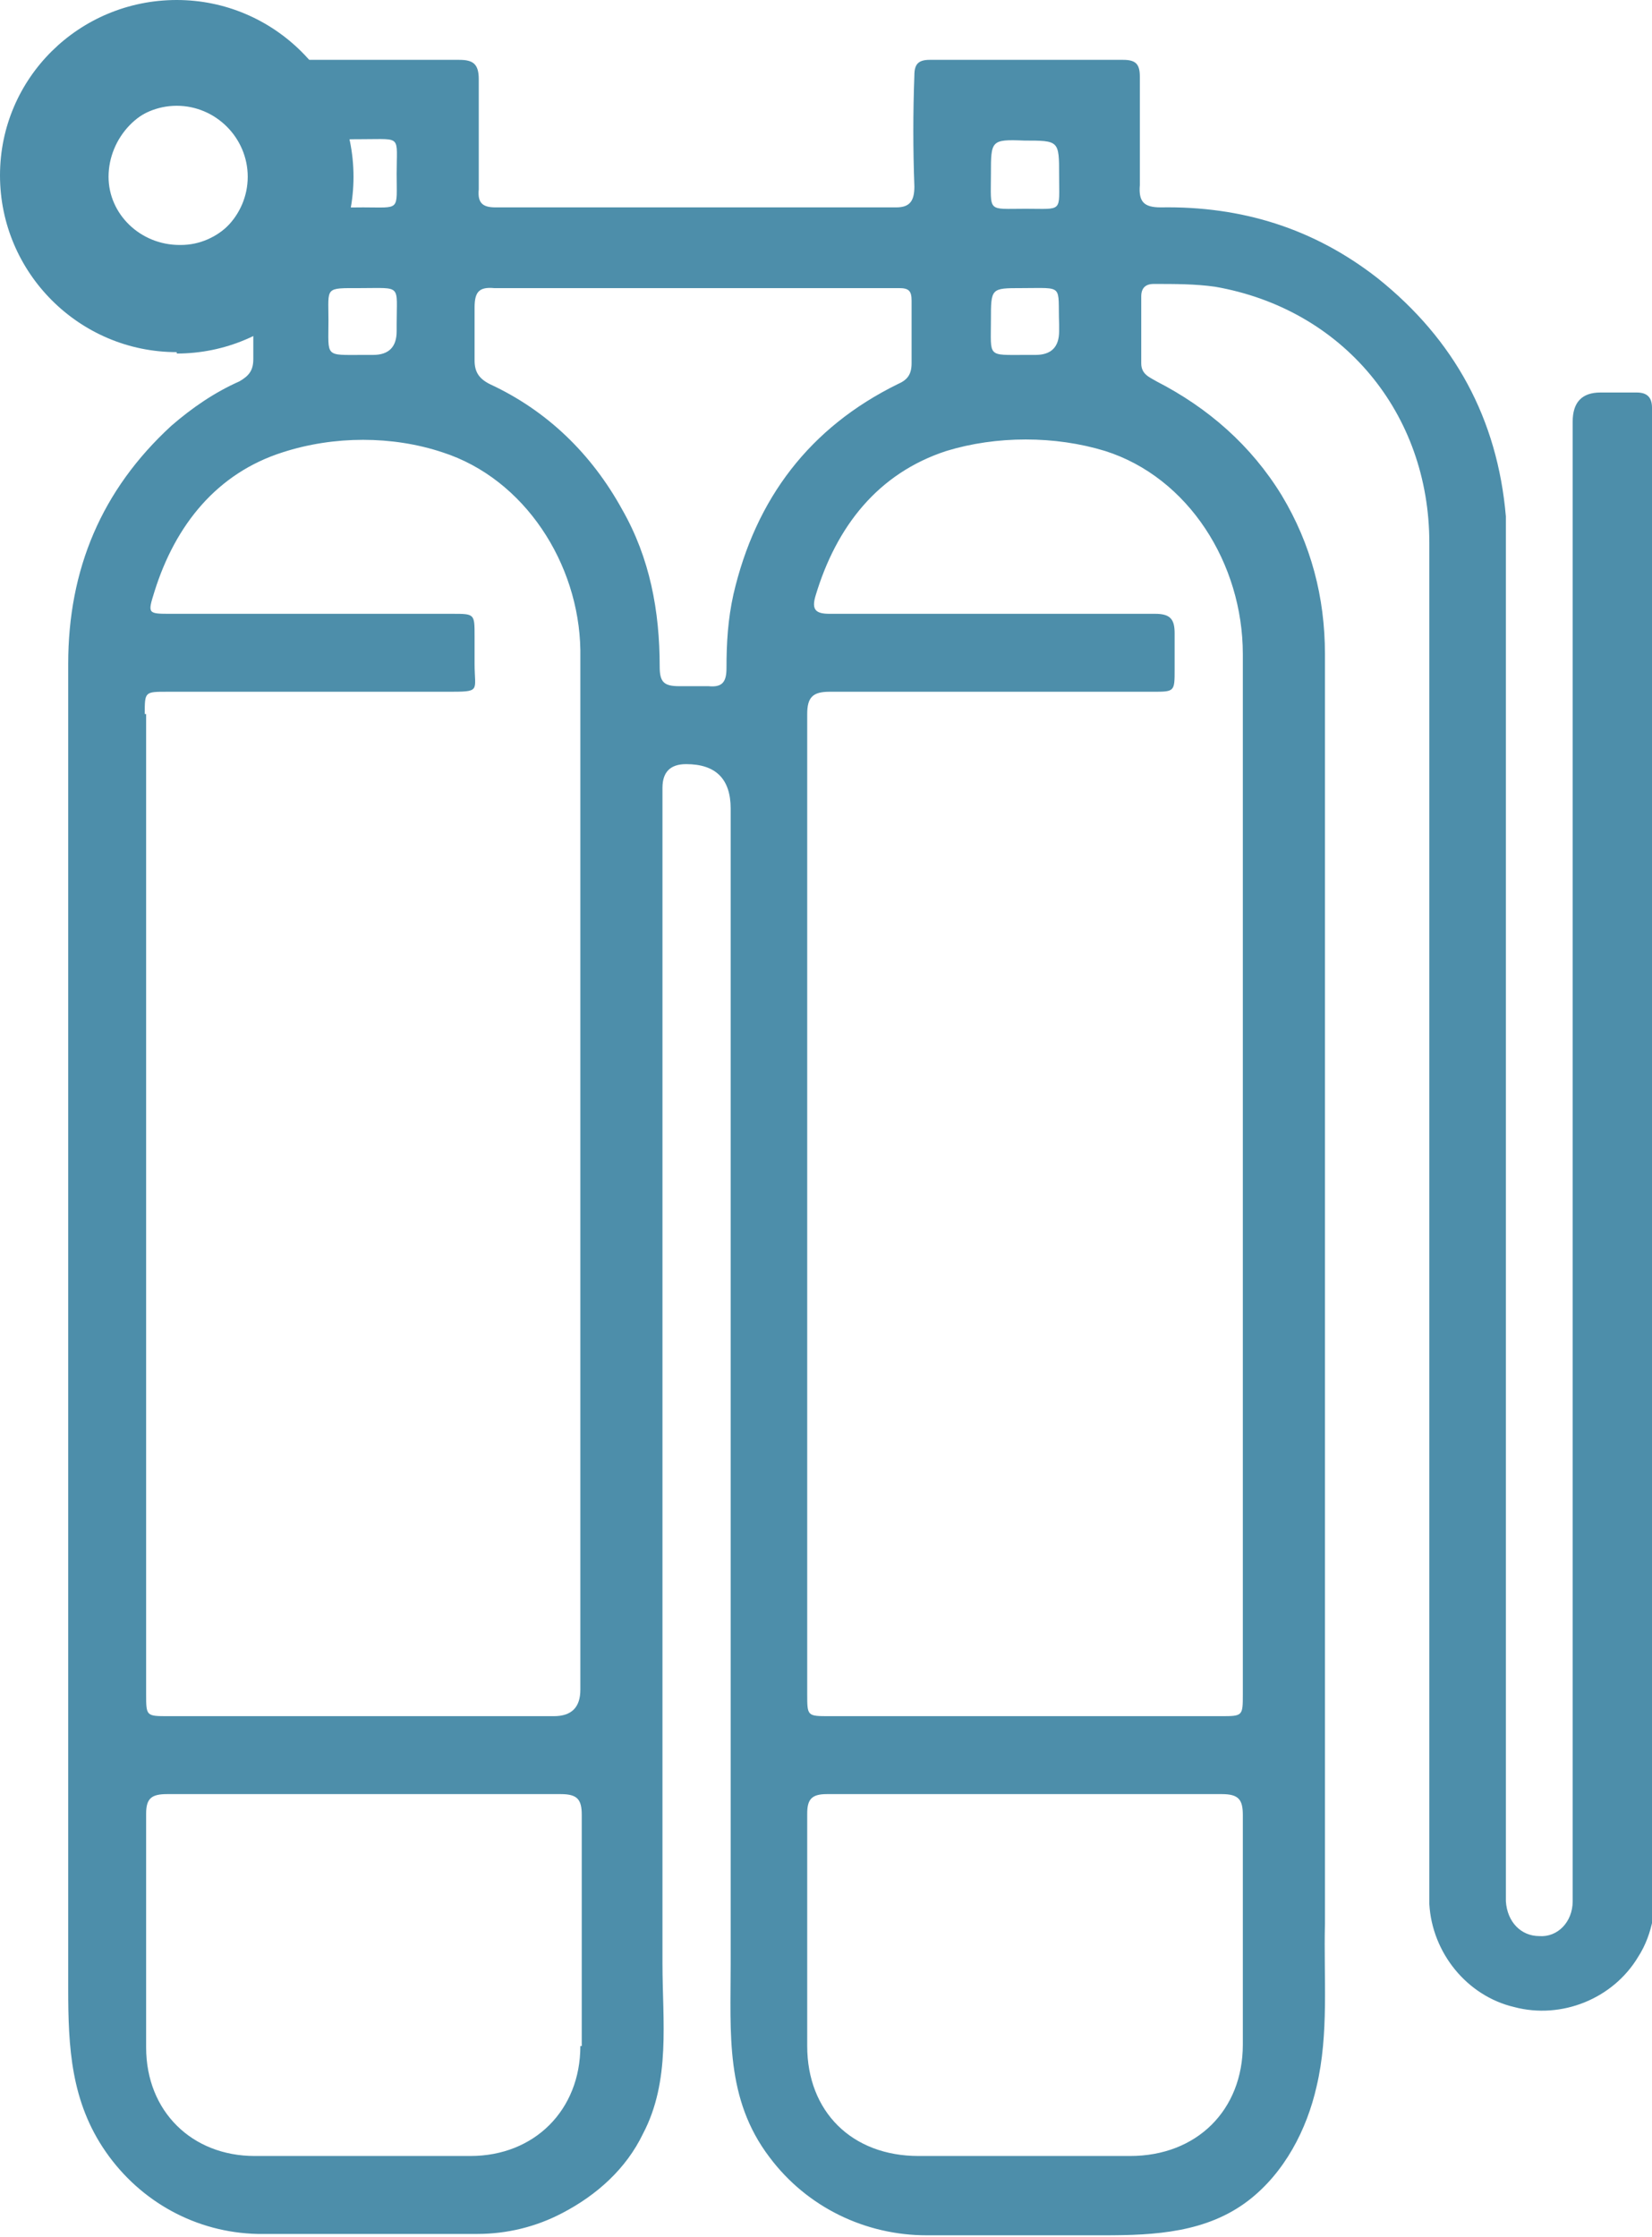
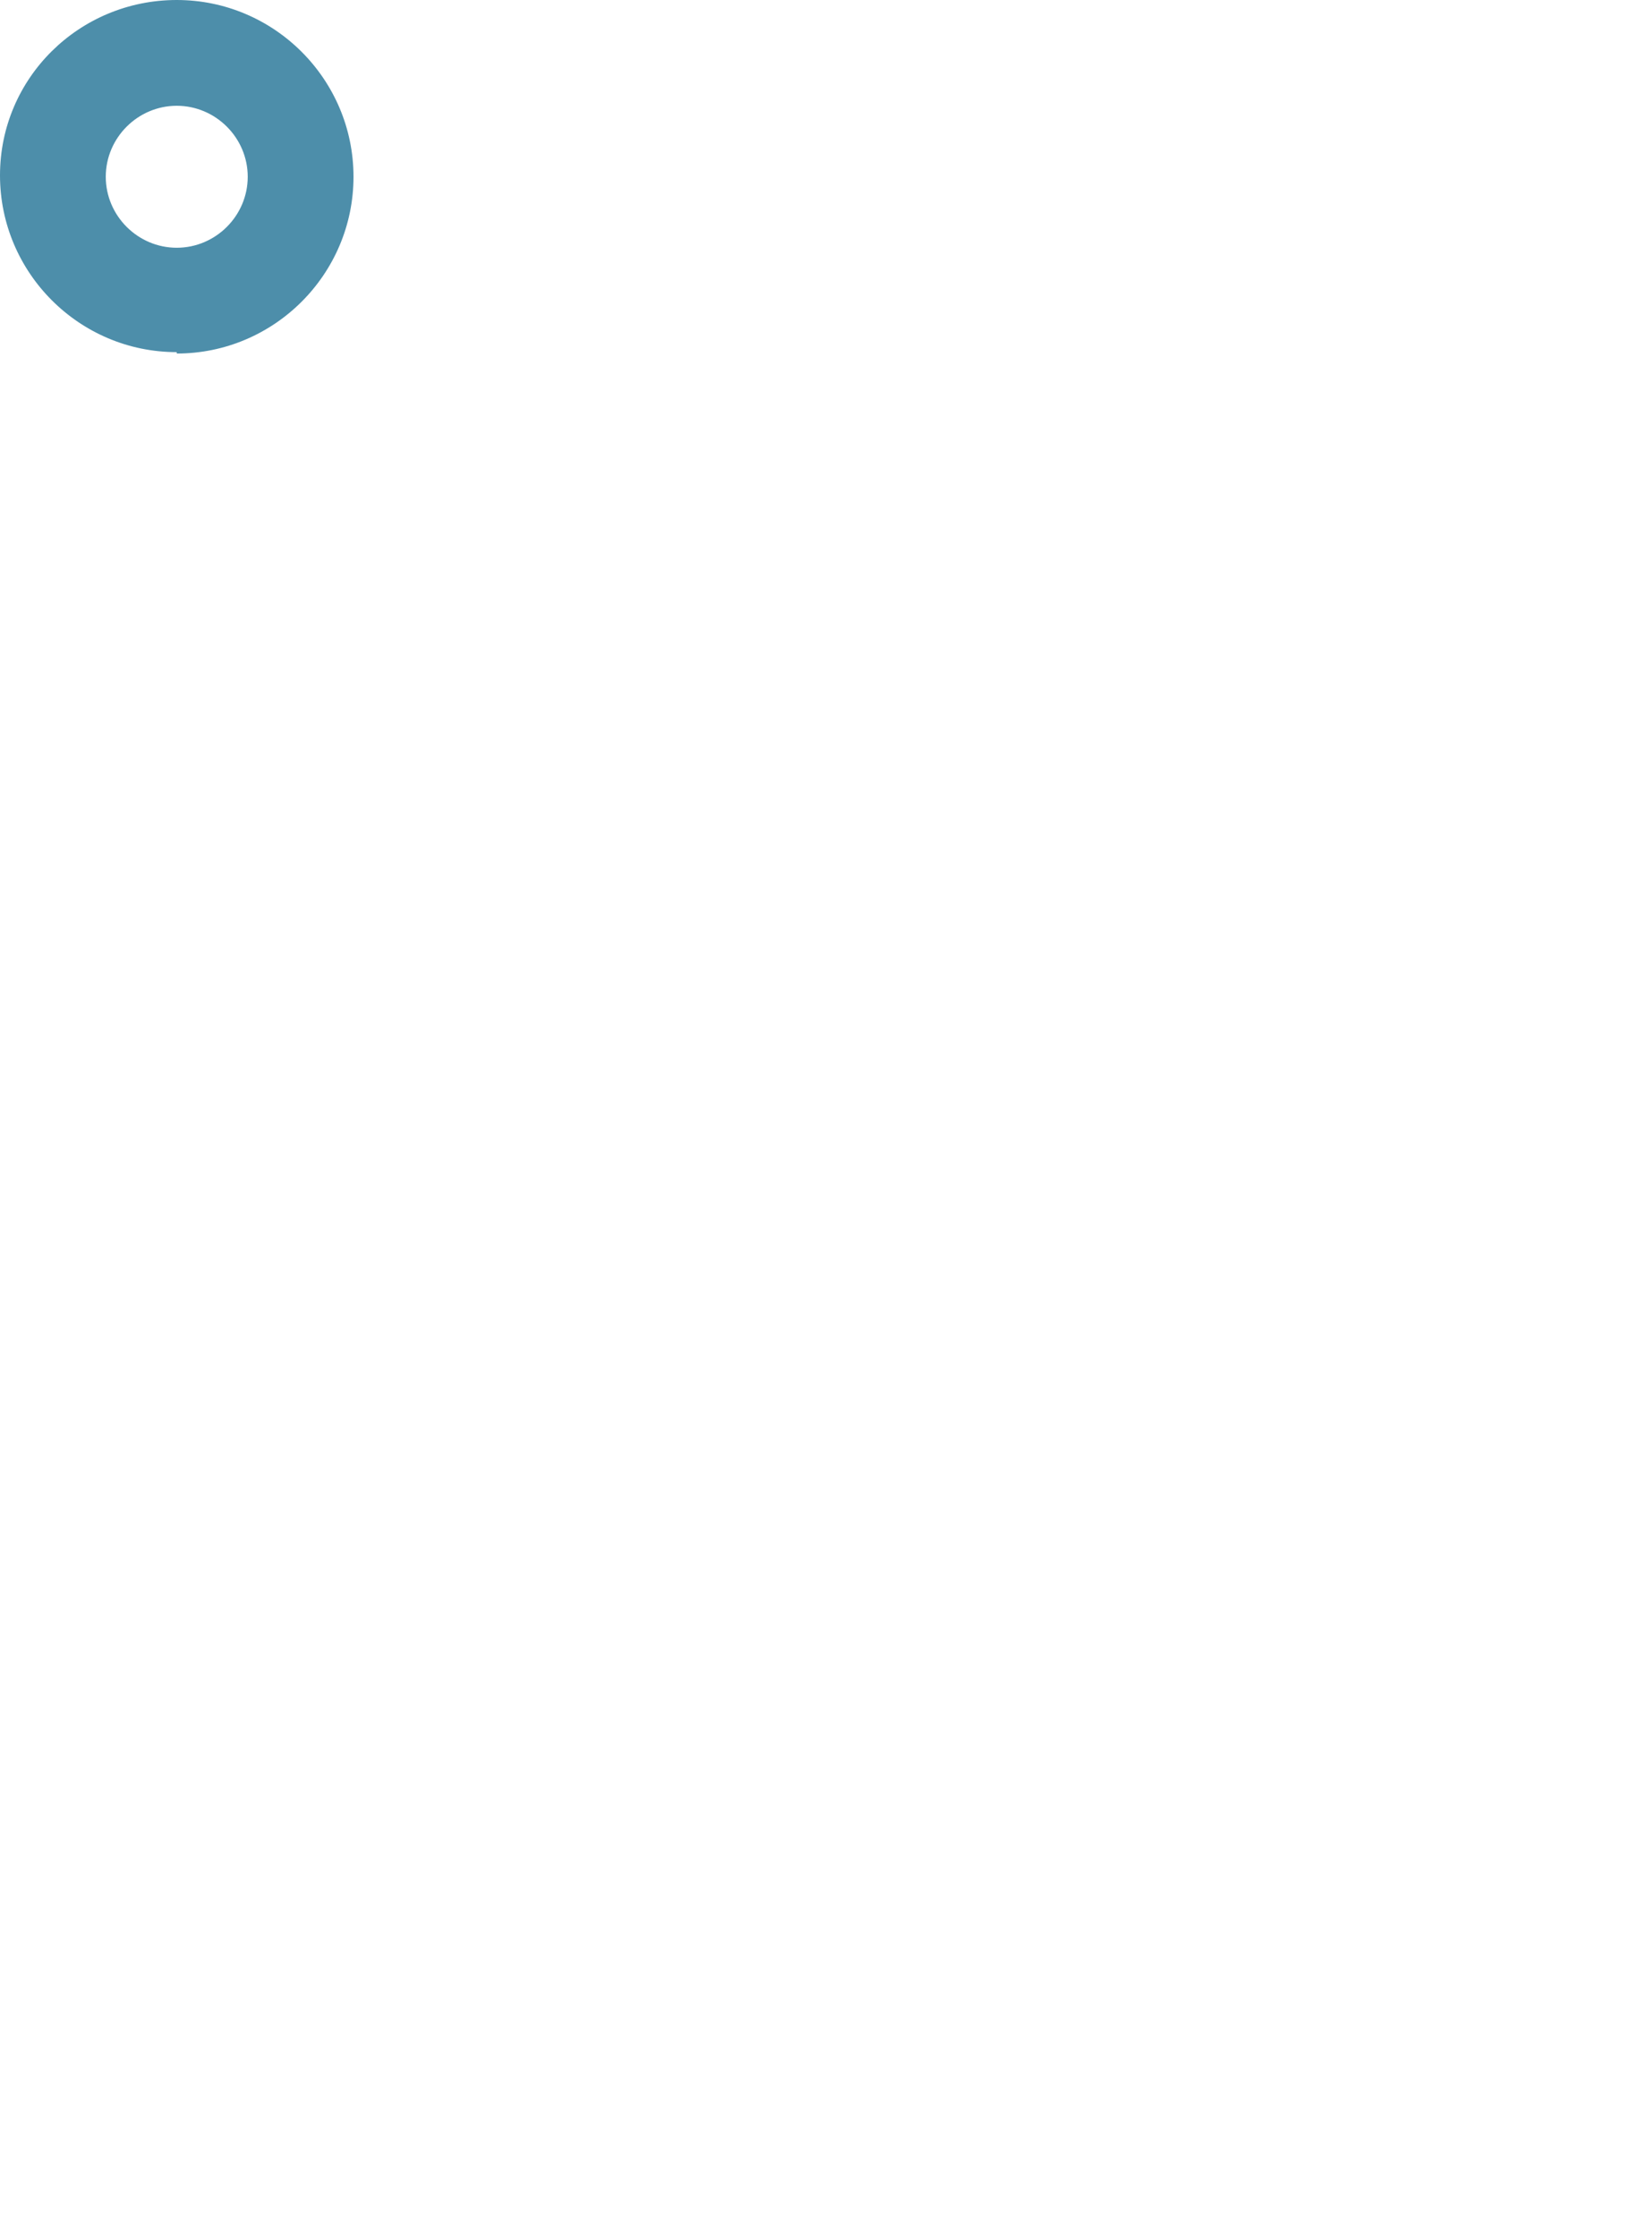
<svg xmlns="http://www.w3.org/2000/svg" id="Layer_2" data-name="Layer 2" viewBox="0 0 11.87 16.07">
  <defs>
    <style>
      .cls-1 {
        fill: #4d8eaa;
      }
    </style>
  </defs>
  <g id="Layer_1-2" data-name="Layer 1">
    <g>
-       <path class="cls-1" d="M11.87,3.04s0-.07,0-.11c0-.07-.03-.11-.11-.11-.09,0-.18,0-.26,0q-.2,0-.2,.21c0,1.76,0,3.52,0,5.27,0,1.66,0,3.32,0,4.98,0,.13,0,.26,0,.38,0,.15-.11,.26-.24,.25-.13,0-.23-.1-.24-.25,0-.09,0-.18,0-.26,0-3.09,0-6.19,0-9.28,0-.14,0-.27,0-.41-.06-.7-.37-1.27-.92-1.71-.46-.36-.98-.52-1.56-.51-.12,0-.16-.04-.15-.16,0-.26,0-.52,0-.78,0-.09-.03-.12-.12-.12-.46,0-.92,0-1.39,0-.08,0-.11,.03-.11,.11-.01,.27-.01,.53,0,.8,0,.1-.03,.15-.13,.15-.96,0-1.92,0-2.88,0-.09,0-.13-.03-.12-.13,0-.26,0-.53,0-.79,0-.11-.04-.14-.14-.14-.38,0-.77,0-1.15,0-.09,0-.16-.02-.23-.07-.28-.2-.59-.25-.91-.15-.41,.13-.67,.4-.75,.82-.08,.42,.04,.78,.38,1.04,.33,.26,.69,.31,1.08,.15,.08-.03,.11-.03,.1,.06,0,.1,0,.2,0,.3,0,.08-.03,.12-.1,.16-.18,.08-.34,.19-.49,.32-.5,.46-.74,1.03-.74,1.71,0,3.17,0,6.35,0,9.52,0,.42,.02,.81,.27,1.17,.25,.36,.65,.58,1.09,.59,.53,0,1.05,0,1.58,0,.21,0,.42-.05,.61-.15,.25-.13,.46-.32,.58-.57,.2-.38,.14-.81,.14-1.22,0-.46,0-.92,0-1.38,0-.84,0-1.69,0-2.53,0-1.51,0-3.03,0-4.54q0-.17,.17-.17,.32,0,.32,.32c0,.92,0,1.84,0,2.76s0,1.85,0,2.77,0,1.85,0,2.77c0,.5-.04,.97,.28,1.39,.27,.36,.69,.56,1.13,.56,.42,0,.84,0,1.27,0,.37,0,.74-.02,1.04-.25,.26-.2,.42-.51,.49-.82,.09-.38,.05-.78,.06-1.17,0-.06,0-.11,0-.17,0-.46,0-.92,0-1.38,0-2.52,0-5.05,0-7.57,0-.41-.1-.79-.31-1.14-.22-.36-.53-.63-.9-.82-.05-.03-.11-.05-.11-.13,0-.16,0-.32,0-.48,0-.06,.03-.09,.09-.09,.15,0,.3,0,.44,.02,.92,.16,1.54,.91,1.54,1.84,0,3.2,0,6.4,0,9.6,0,.06,0,.12,0,.18,.02,.35,.27,.66,.61,.74,.34,.09,.71-.06,.89-.36,.11-.17,.13-.37,.13-.56,0-3.5,0-6.99,0-10.49ZM1.29,1.76c-.28,0-.51-.22-.51-.49,0-.28,.23-.53,.51-.52,.27,0,.51,.23,.51,.5,0,.28-.23,.51-.5,.51Zm5.83-.51c0-.24,0-.25,.24-.24,.25,0,.25,0,.25,.25,0,.27,.03,.24-.24,.24-.28,0-.25,.03-.25-.25Zm0,1.05c0-.23,0-.23,.22-.23,.31,0,.26-.03,.27,.26,0,.02,0,.03,0,.05q0,.17-.17,.17s-.05,0-.07,0c-.28,0-.25,.02-.25-.25ZM2.36,1.25c0-.25,0-.25,.25-.25,.28,0,.24-.03,.24,.25,0,.27,.03,.24-.24,.24-.28,0-.25,.03-.25-.25Zm.23,.82c.3,0,.26-.03,.26,.26,0,.02,0,.03,0,.05q0,.17-.17,.17s-.05,0-.07,0c-.28,0-.25,.02-.25-.25,0-.24-.03-.23,.23-.23Zm-1.55,3.06c0-.16,0-.16,.16-.16,.67,0,1.34,0,2.01,0,.25,0,.2,0,.2-.2,0-.07,0-.14,0-.2,0-.16,0-.16-.16-.16-.67,0-1.35,0-2.02,0-.17,0-.17,0-.12-.16,.15-.48,.45-.85,.92-1,.37-.12,.79-.12,1.15,0,.59,.19,.98,.8,.99,1.42,0,1.24,0,2.49,0,3.73,0,1.25,0,2.5,0,3.74q0,.19-.19,.19c-.92,0-1.85,0-2.77,0-.16,0-.16,0-.16-.16,0-2.35,0-4.7,0-7.04Zm3.13,9.57c0,.46-.33,.79-.79,.79-.52,0-1.04,0-1.55,0-.45,0-.78-.32-.78-.78,0-.56,0-1.12,0-1.68,0-.11,.04-.14,.15-.14,.47,0,.95,0,1.42,0,.47,0,.94,0,1.41,0,.12,0,.15,.04,.15,.15,0,.55,0,1.11,0,1.66Zm1.1-10.43c-.04,.18-.05,.35-.05,.53,0,.1-.03,.14-.13,.13-.07,0-.14,0-.21,0-.11,0-.14-.03-.14-.14,0-.4-.07-.78-.27-1.13-.22-.4-.54-.71-.95-.9-.08-.04-.11-.09-.11-.17,0-.13,0-.26,0-.38,0-.11,.03-.15,.14-.14,.48,0,.96,0,1.45,0h0c.49,0,.97,0,1.46,0,.07,0,.09,.02,.09,.09,0,.15,0,.3,0,.45,0,.08-.03,.12-.1,.15-.63,.31-1.02,.82-1.18,1.51Zm3.66,10.42c0,.47-.33,.8-.81,.8-.51,0-1.01,0-1.52,0-.48,0-.8-.32-.8-.79,0-.56,0-1.12,0-1.67,0-.1,.03-.14,.14-.14,.48,0,.96,0,1.43,0,.47,0,.94,0,1.41,0,.12,0,.15,.04,.15,.15,0,.55,0,1.1,0,1.65Zm0-9.98c0,1.24,0,2.48,0,3.72,0,1.25,0,2.5,0,3.74,0,.16,0,.16-.16,.16-.94,0-1.87,0-2.81,0-.16,0-.16,0-.16-.16,0-2.35,0-4.7,0-7.04,0-.12,.04-.16,.16-.16,.77,0,1.55,0,2.32,0,.16,0,.16,0,.16-.16,0-.09,0-.18,0-.26,0-.1-.03-.14-.14-.14-.31,0-.61,0-.92,0-.47,0-.95,0-1.42,0-.1,0-.13-.03-.1-.13,.15-.5,.45-.88,.94-1.04,.36-.11,.78-.11,1.14,0,.6,.19,.99,.81,.99,1.46Z" />
      <path class="cls-1" d="M1.27,2.53c-.7,0-1.27-.57-1.27-1.27S.57,0,1.27,0s1.27,.57,1.27,1.27-.57,1.27-1.27,1.27ZM1.27,.76c-.28,0-.51,.23-.51,.51s.23,.51,.51,.51,.51-.23,.51-.51-.23-.51-.51-.51Z" />
    </g>
  </g>
</svg>